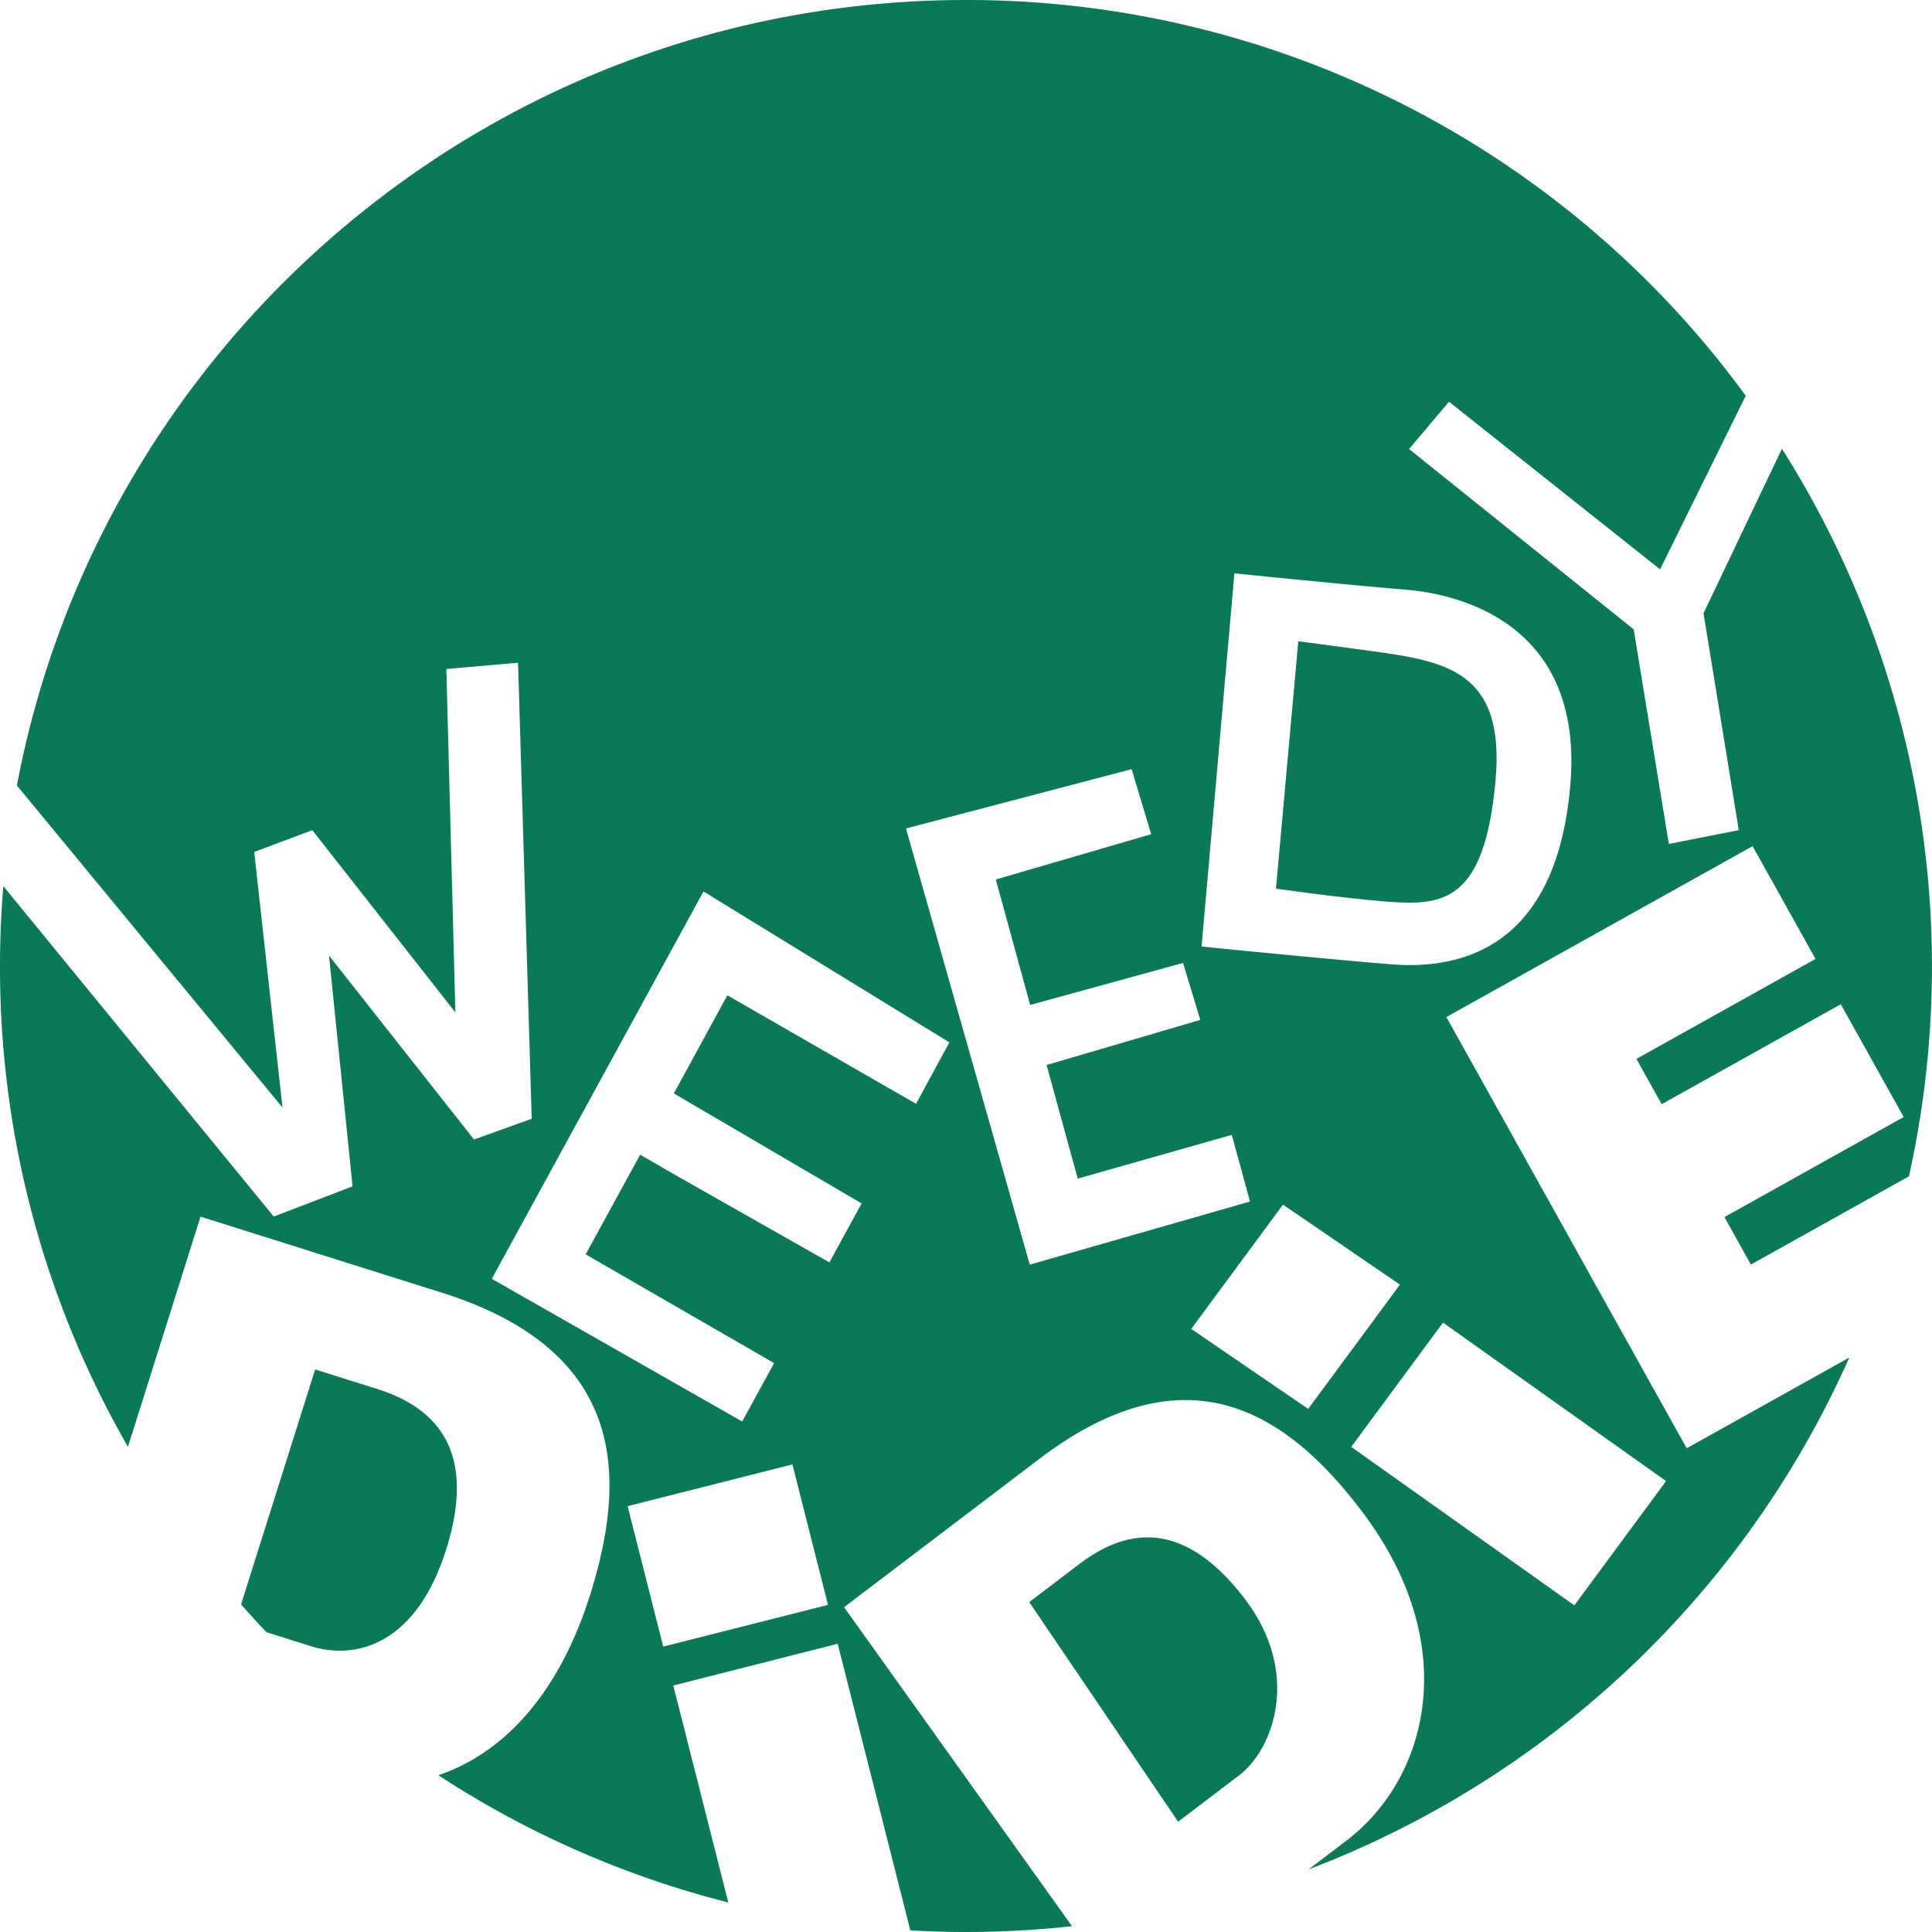
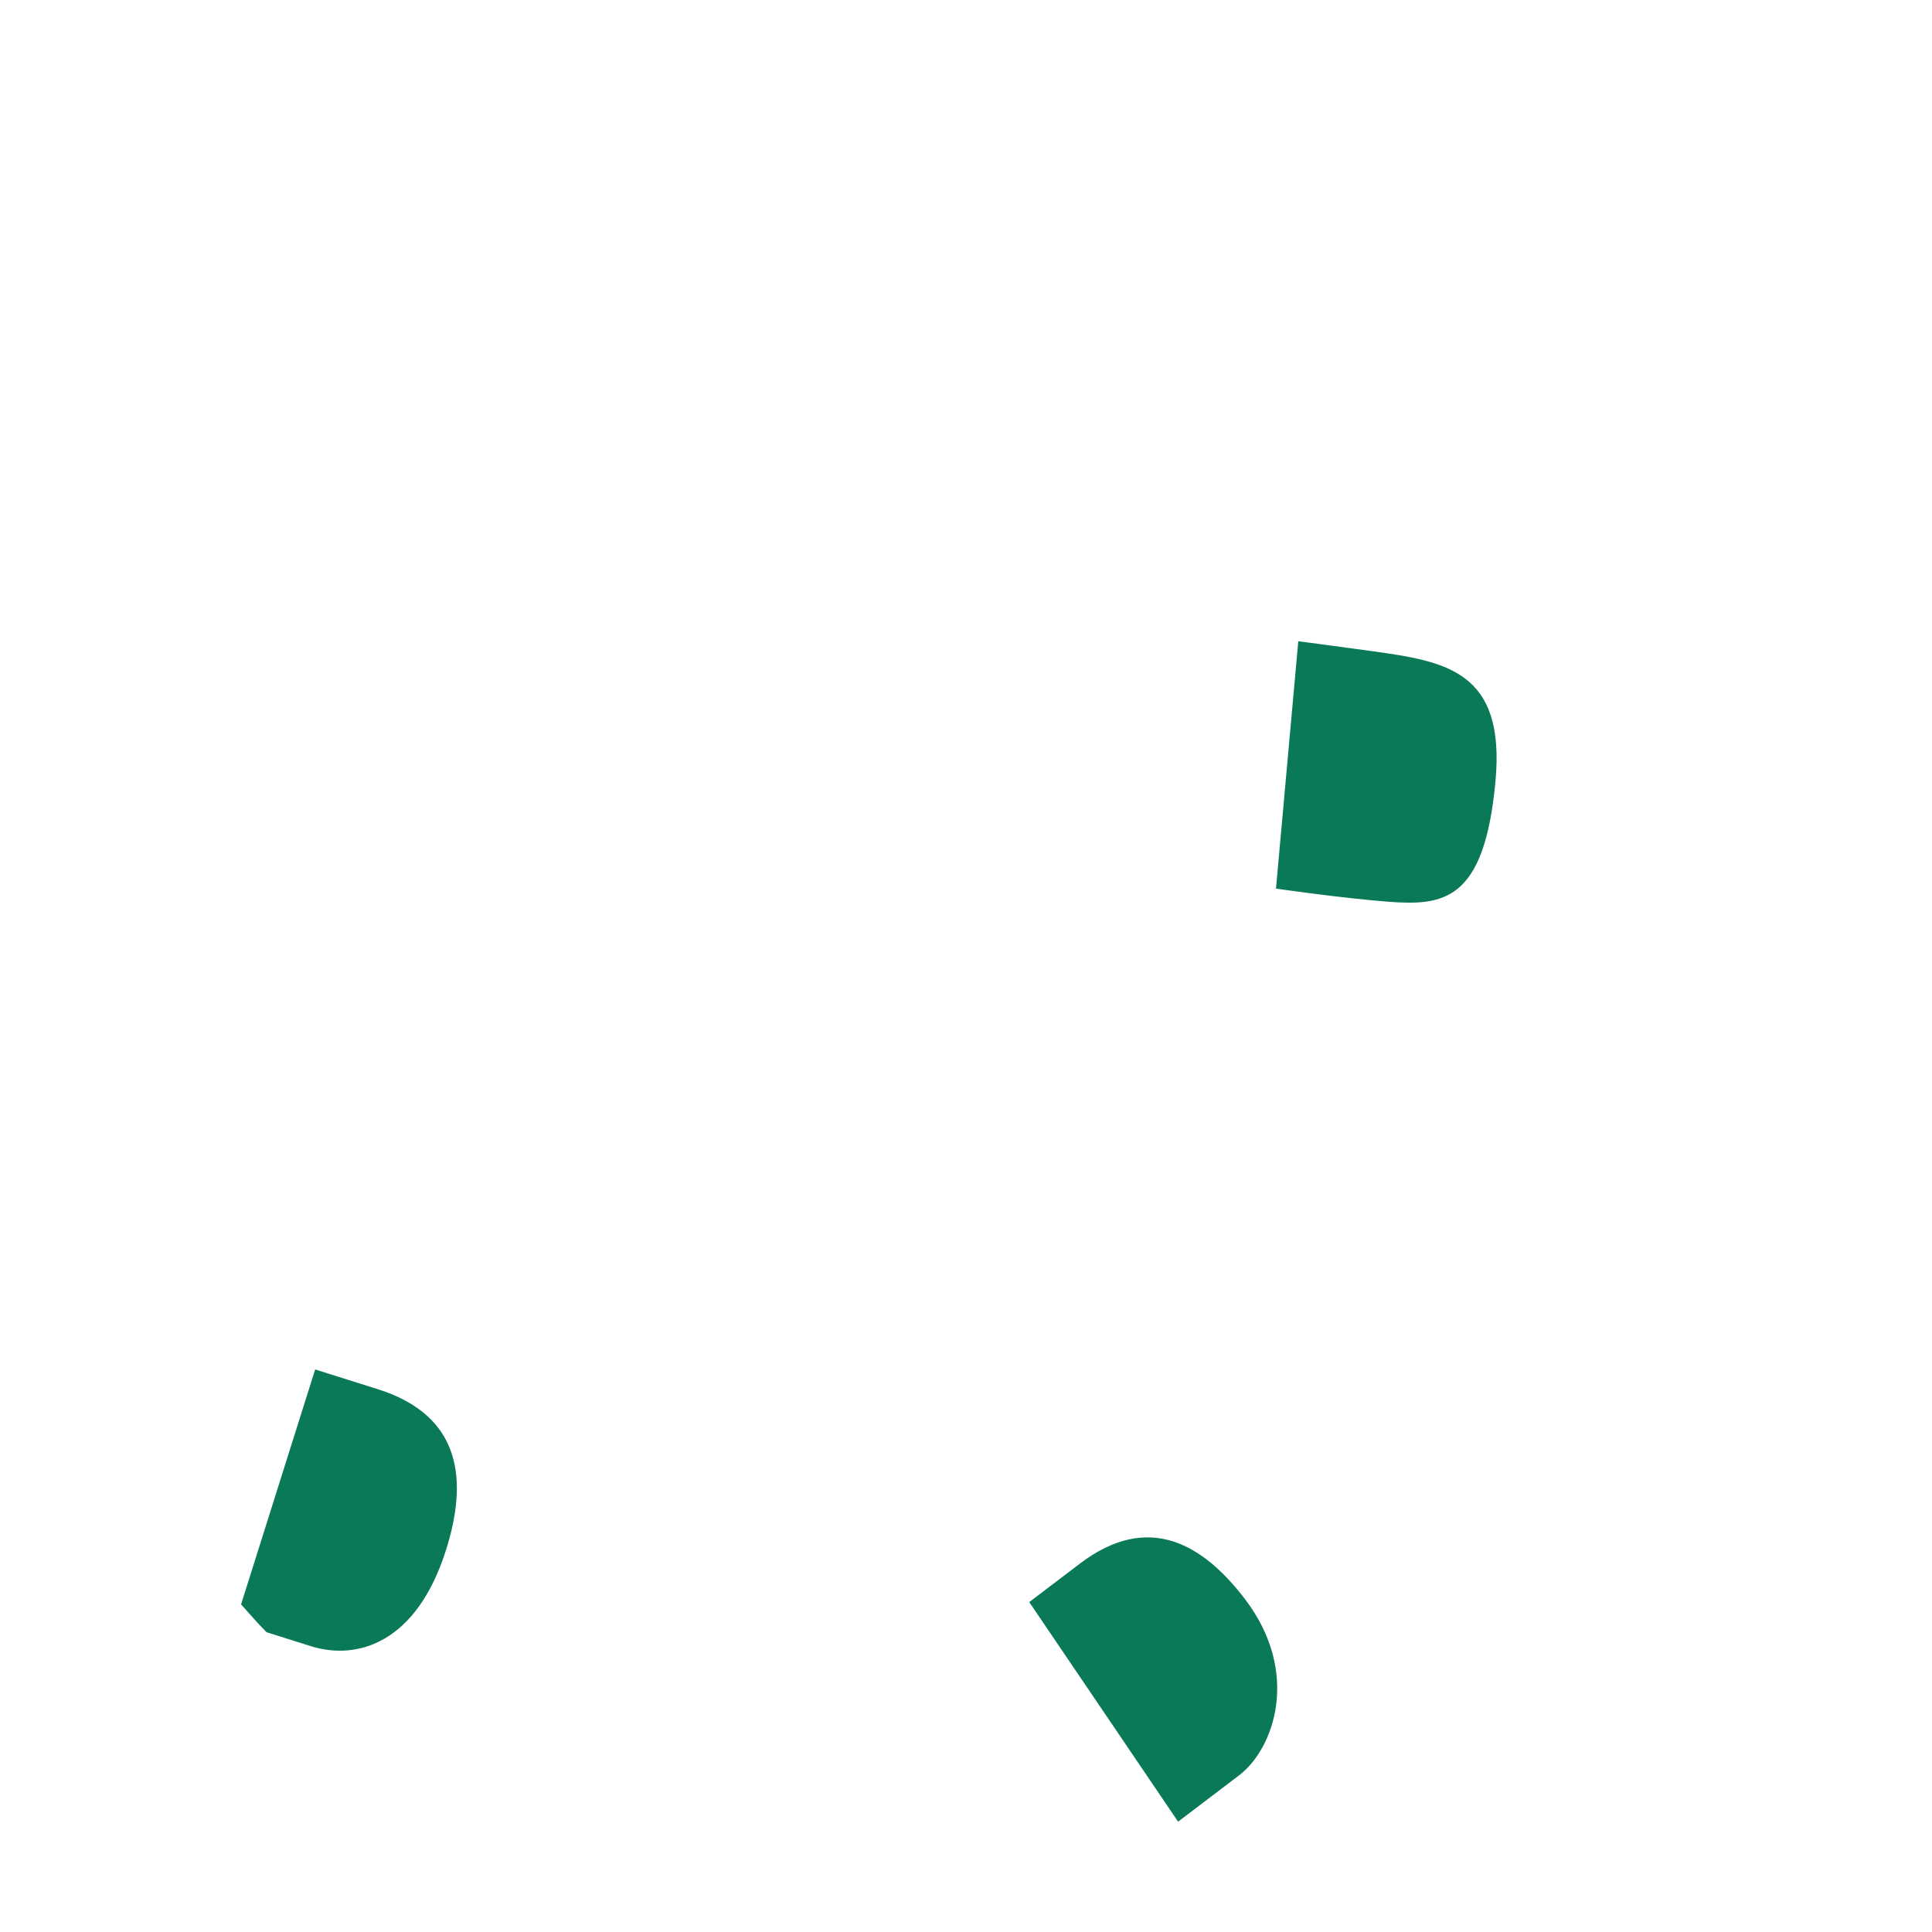
<svg xmlns="http://www.w3.org/2000/svg" viewBox="0 0 512 512">
  <defs>
    <style>.a{fill:#0a7957;}</style>
  </defs>
  <title>logo</title>
  <path class="a" d="M396.32,207c2.69-29.2-13.18-31.73-32.68-34.43-12.13-1.68-19.58-2.63-19.58-2.63l-5.91,65.55s16.65,2.44,29.52,3.46C382.57,240.11,393.38,238.9,396.32,207Z" />
-   <path class="a" d="M330,423.87c-11.13-14.65-25.62-23.31-43.8-9.51l-13.44,10.21,39.45,58.19,16.14-12.26C337.67,463.43,344.73,443.27,330,423.87Z" />
-   <path class="a" d="M447,383.81l-9.28-16.63-14.42-25.84h0l-6-10.81-34-61,81.16-45.29,16.68,29.89-47.47,26.49,6.69,12,47.47-26.48,16.67,29.88L457,322.54l7,12.58,41.89-23.38a256.58,256.58,0,0,0-33.66-192.81l-20.78,43.6L460.8,220l-18.54,3.65-9.32-56.87L373.41,119,384,106.46l55.94,44.42,22.7-46A255.56,255.56,0,0,0,256,0C131,0,26.89,89.65,4.48,208.16L74.86,293.5l-7.49-67.72L82.77,220l37.91,48.3-2.39-91,19-1.67,3.62,120.86-15.29,5.49L87.19,253.24l6.24,61.16-20.89,8L.88,234.83c-.57,7-.88,14-.88,21.17A254.89,254.89,0,0,0,33.91,383.42l19.23-61,63.94,20.15c48.41,15.26,49.46,47.88,39.28,80.16-8.54,27.09-23.61,42.13-40.19,47.72A254.68,254.68,0,0,0,193,504.17l-14.57-57.49L222,435.62l19.25,75.95c4.87.27,9.78.43,14.73.43a258.36,258.36,0,0,0,28.11-1.54l-60.4-84.54,51.75-39.3c39.19-29.75,65.58-12.31,85.41,13.81,27,35.57,17.59,70.95-4.09,87.41l-9.95,7.56A256.87,256.87,0,0,0,490.09,359.76ZM327.13,151.94s29.26,3,45.3,4.32,47.39,10.11,43.7,52.06-27.84,48.79-47.41,47.23c-16.9-1.34-50.29-4.71-50.29-4.71ZM175.76,436.37l-9.43-37.22L210,388.09l9.43,37.22Zm67-143.85-50-28.75-14.18,26,49.76,29.15-8.54,15.63S192.35,319,178.29,311l-8.64-5-14.44,26.42,49.94,28.81-8.46,15.49-66.36-37.82,56.1-102.66,65.17,40Zm30.14,42.62L240.09,219.55l59.81-15.71,5.17,17.24-41.17,12L273,266.32l40.52-11.13,4.57,15.1-40.73,11.95,8.25,30.1,40.82-11.58,4.84,17.66Zm73.79,38.23-31-21.19L340,319.24l31,21.2Zm70.53,52.07-59.13-42,24.32-32.94,59.12,42Z" />
+   <path class="a" d="M330,423.87c-11.13-14.65-25.62-23.31-43.8-9.51l-13.44,10.21,39.45,58.19,16.14-12.26C337.67,463.43,344.73,443.27,330,423.87" />
  <path class="a" d="M100.12,368.15l-16.6-5.23L63.89,425.18c2.2,2.5,4.43,5,6.73,7.37l11.71,3.69c12.43,3.91,28.12-.88,35.89-25.54C123.93,392.6,122.58,375.23,100.12,368.15Z" />
</svg>